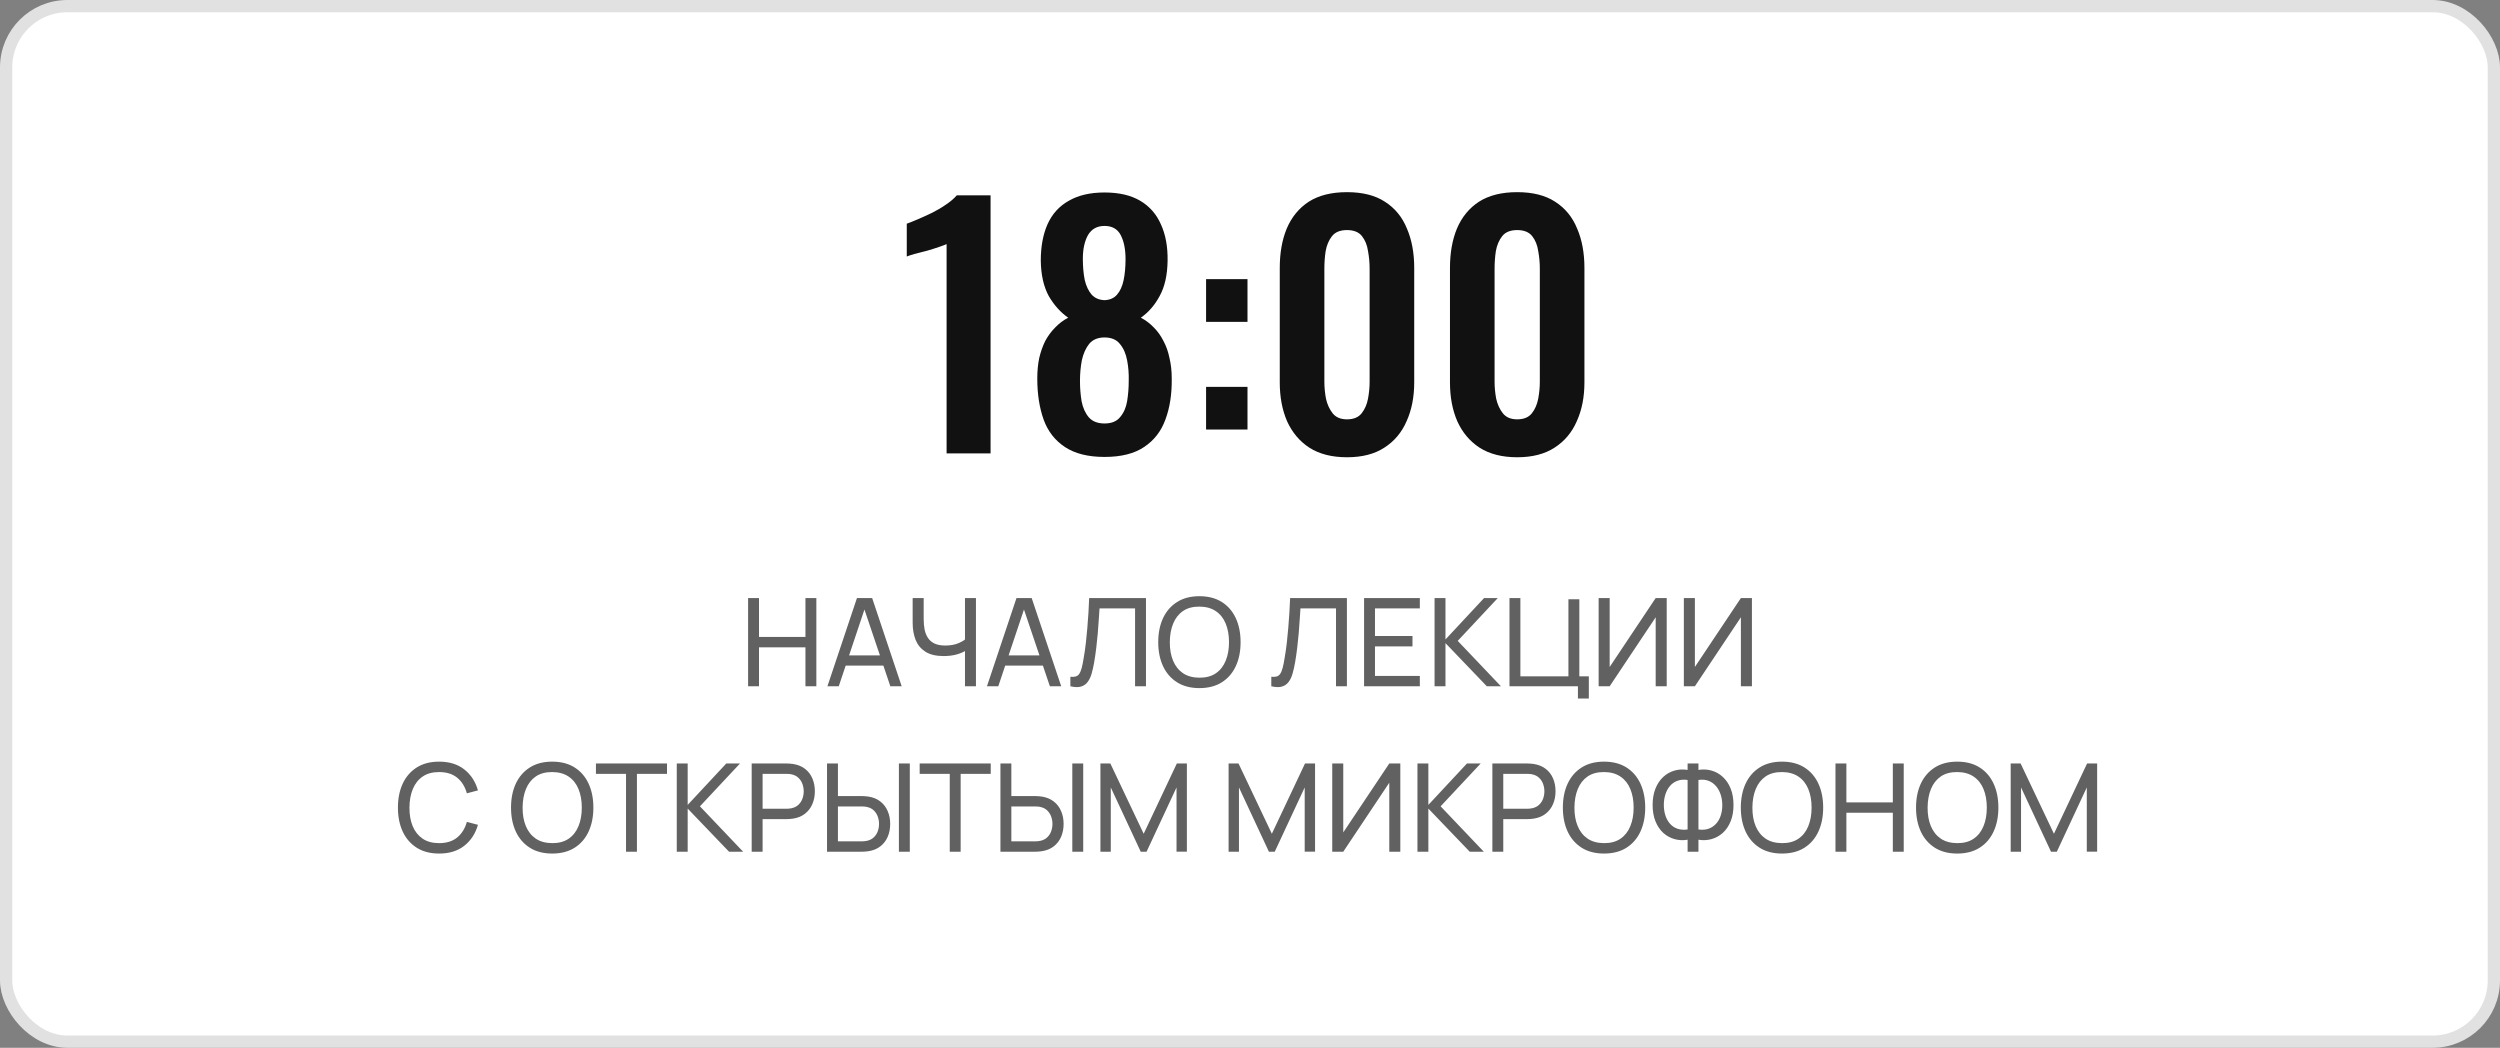
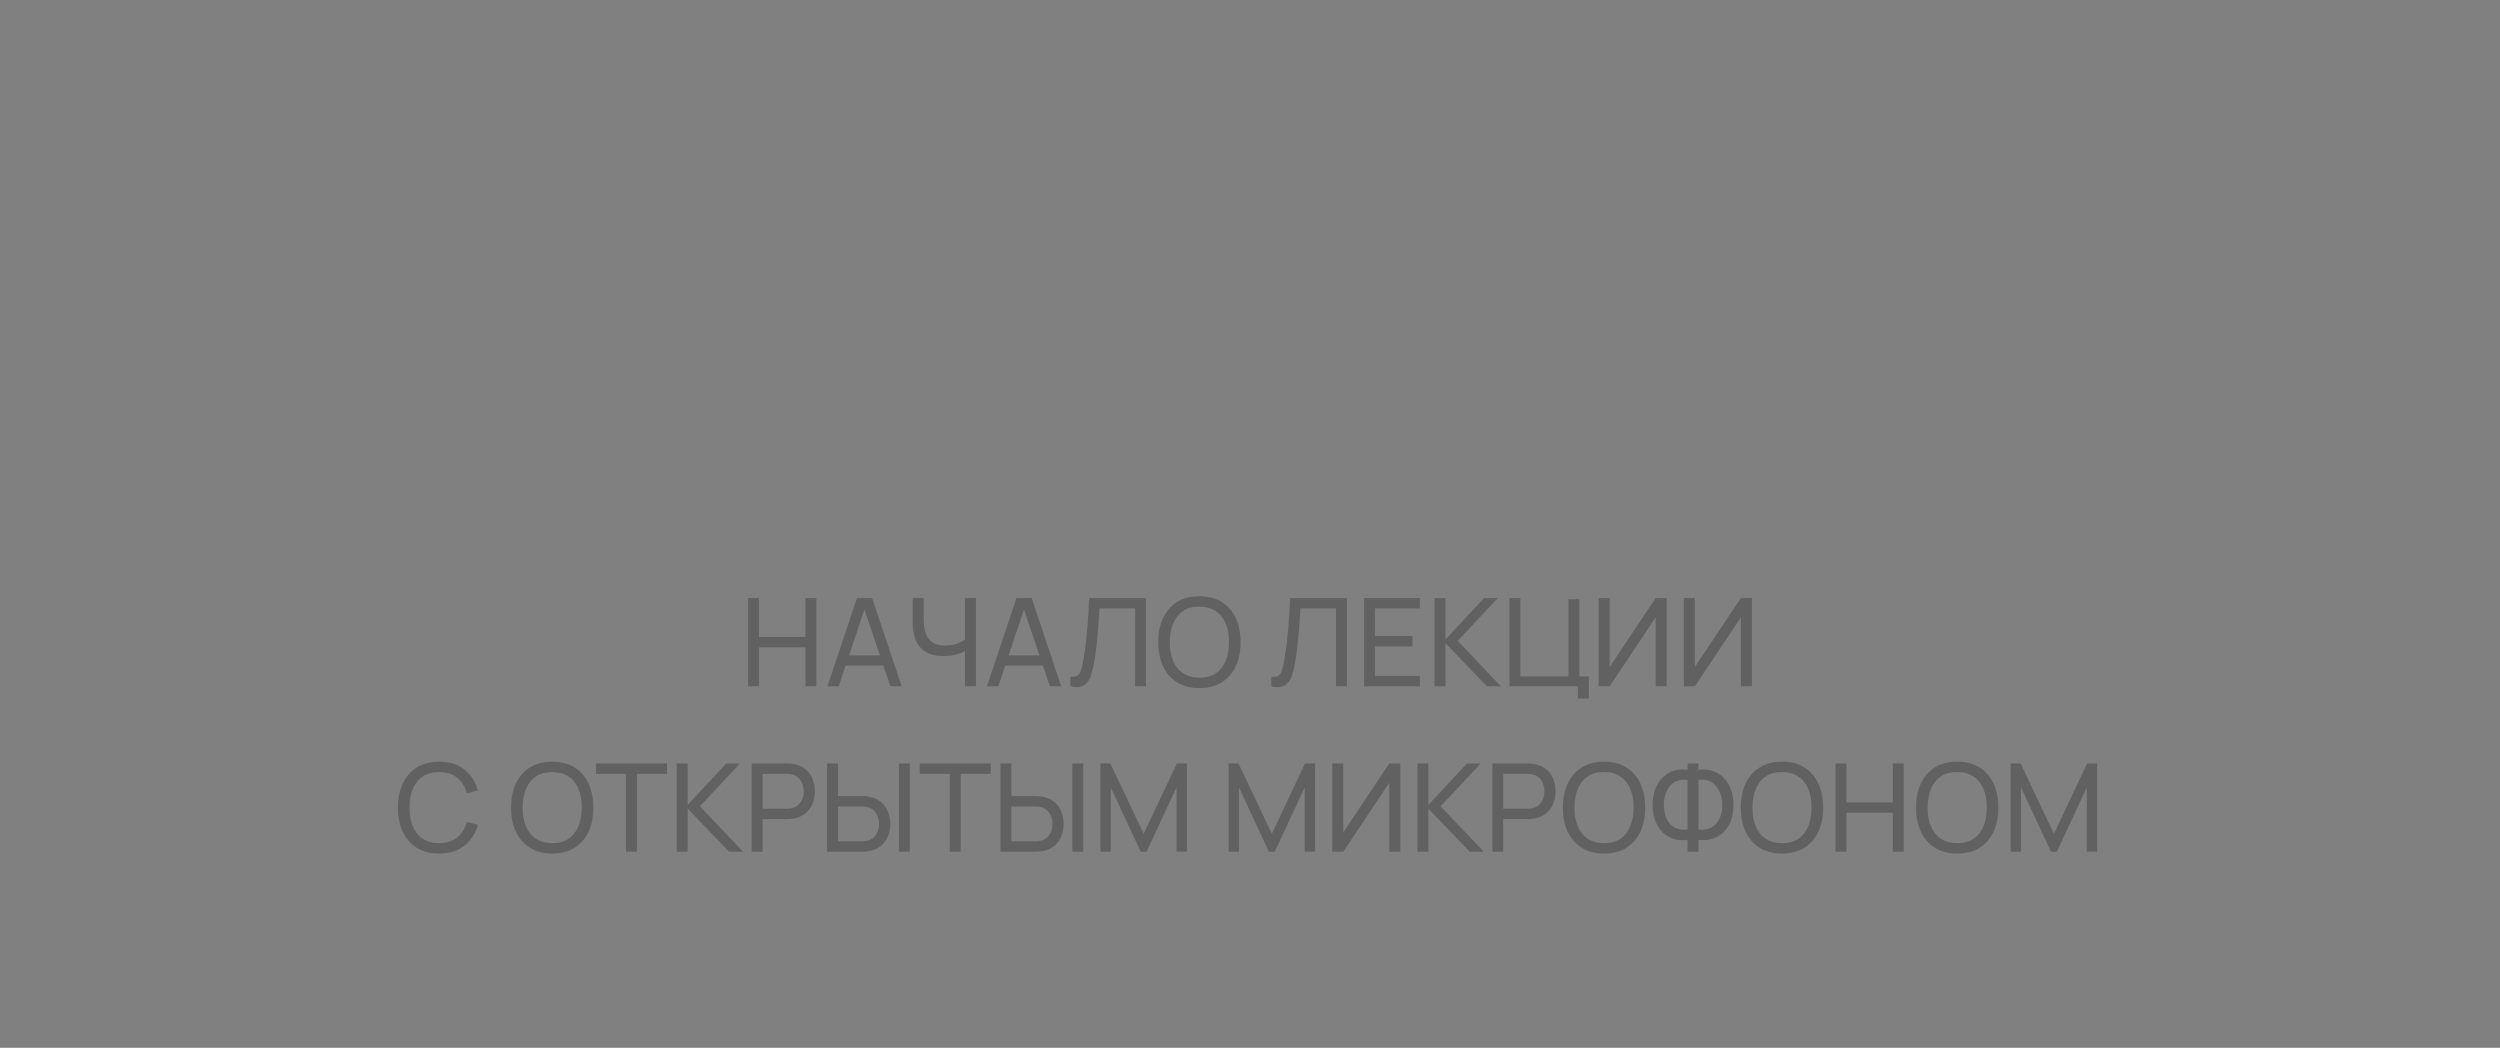
<svg xmlns="http://www.w3.org/2000/svg" width="408" height="171" viewBox="0 0 408 171" fill="none">
  <rect x="0" y="0" width="408" height="171" fill="#808080" stroke="none" />
-   <rect x="1" y="1" width="406" height="169" rx="10" fill="white" />
-   <rect x="1" y="1" width="406" height="169" rx="10" stroke="#E1E1E1" stroke-width="2" />
-   <path d="M154.485 74V39.836C154.277 39.94 153.861 40.096 153.237 40.304C152.647 40.512 151.989 40.72 151.261 40.928C150.533 41.101 149.857 41.275 149.233 41.448C148.643 41.621 148.227 41.76 147.985 41.864V36.508C148.47 36.335 149.077 36.092 149.805 35.78C150.533 35.468 151.295 35.121 152.093 34.74C152.925 34.324 153.687 33.873 154.381 33.388C155.109 32.903 155.698 32.4 156.149 31.88H161.661V74H154.485ZM180.256 74.572C177.587 74.572 175.437 74.035 173.808 72.96C172.179 71.885 171.017 70.395 170.324 68.488C169.631 66.547 169.284 64.311 169.284 61.78C169.284 60.567 169.388 59.457 169.596 58.452C169.839 57.412 170.168 56.476 170.584 55.644C171.035 54.812 171.572 54.084 172.196 53.46C172.82 52.801 173.531 52.264 174.328 51.848C173.08 50.981 172.023 49.803 171.156 48.312C170.324 46.787 169.891 44.863 169.856 42.54C169.856 40.252 170.22 38.276 170.948 36.612C171.711 34.913 172.872 33.631 174.432 32.764C175.992 31.863 177.933 31.412 180.256 31.412C182.613 31.412 184.555 31.863 186.08 32.764C187.605 33.665 188.732 34.948 189.46 36.612C190.223 38.276 190.587 40.252 190.552 42.54C190.517 44.897 190.084 46.821 189.252 48.312C188.455 49.803 187.432 50.981 186.184 51.848C186.981 52.264 187.692 52.801 188.316 53.46C188.94 54.084 189.46 54.812 189.876 55.644C190.327 56.476 190.656 57.412 190.864 58.452C191.107 59.457 191.228 60.567 191.228 61.78C191.263 64.311 190.916 66.547 190.188 68.488C189.495 70.395 188.333 71.885 186.704 72.96C185.109 74.035 182.96 74.572 180.256 74.572ZM180.256 69.112C181.4 69.112 182.249 68.765 182.804 68.072C183.393 67.379 183.775 66.512 183.948 65.472C184.121 64.397 184.208 63.305 184.208 62.196C184.243 61.017 184.156 59.891 183.948 58.816C183.74 57.707 183.341 56.805 182.752 56.112C182.197 55.419 181.365 55.072 180.256 55.072C179.181 55.072 178.349 55.419 177.76 56.112C177.205 56.805 176.807 57.689 176.564 58.764C176.356 59.839 176.252 60.983 176.252 62.196C176.252 63.305 176.339 64.397 176.512 65.472C176.72 66.547 177.119 67.431 177.708 68.124C178.297 68.783 179.147 69.112 180.256 69.112ZM180.256 48.988C181.123 48.953 181.799 48.659 182.284 48.104C182.804 47.515 183.168 46.717 183.376 45.712C183.584 44.707 183.688 43.563 183.688 42.28C183.688 40.685 183.428 39.385 182.908 38.38C182.388 37.375 181.504 36.872 180.256 36.872C179.043 36.872 178.141 37.375 177.552 38.38C176.997 39.385 176.72 40.668 176.72 42.228C176.72 43.511 176.824 44.672 177.032 45.712C177.275 46.717 177.656 47.515 178.176 48.104C178.696 48.659 179.389 48.953 180.256 48.988ZM196.832 52.524V45.556H203.592V52.524H196.832ZM196.832 70.1V63.132H203.592V70.1H196.832ZM219.829 74.624C217.368 74.624 215.323 74.104 213.693 73.064C212.099 72.024 210.885 70.585 210.053 68.748C209.256 66.911 208.857 64.796 208.857 62.404V43.736C208.857 41.275 209.239 39.125 210.001 37.288C210.799 35.416 211.995 33.96 213.589 32.92C215.219 31.88 217.299 31.36 219.829 31.36C222.36 31.36 224.423 31.88 226.017 32.92C227.647 33.96 228.843 35.416 229.605 37.288C230.403 39.125 230.801 41.275 230.801 43.736V62.404C230.801 64.796 230.385 66.911 229.553 68.748C228.756 70.585 227.543 72.024 225.913 73.064C224.319 74.104 222.291 74.624 219.829 74.624ZM219.829 68.436C220.904 68.436 221.701 68.107 222.221 67.448C222.741 66.789 223.088 65.992 223.261 65.056C223.435 64.12 223.521 63.201 223.521 62.3V43.84C223.521 42.869 223.435 41.916 223.261 40.98C223.123 40.009 222.793 39.195 222.273 38.536C221.753 37.877 220.939 37.548 219.829 37.548C218.72 37.548 217.905 37.877 217.385 38.536C216.865 39.195 216.519 40.009 216.345 40.98C216.207 41.916 216.137 42.869 216.137 43.84V62.3C216.137 63.201 216.224 64.12 216.397 65.056C216.605 65.992 216.969 66.789 217.489 67.448C218.009 68.107 218.789 68.436 219.829 68.436ZM247.607 74.624C245.145 74.624 243.1 74.104 241.471 73.064C239.876 72.024 238.663 70.585 237.831 68.748C237.033 66.911 236.635 64.796 236.635 62.404V43.736C236.635 41.275 237.016 39.125 237.779 37.288C238.576 35.416 239.772 33.96 241.367 32.92C242.996 31.88 245.076 31.36 247.607 31.36C250.137 31.36 252.2 31.88 253.795 32.92C255.424 33.96 256.62 35.416 257.383 37.288C258.18 39.125 258.579 41.275 258.579 43.736V62.404C258.579 64.796 258.163 66.911 257.331 68.748C256.533 70.585 255.32 72.024 253.691 73.064C252.096 74.104 250.068 74.624 247.607 74.624ZM247.607 68.436C248.681 68.436 249.479 68.107 249.999 67.448C250.519 66.789 250.865 65.992 251.039 65.056C251.212 64.12 251.299 63.201 251.299 62.3V43.84C251.299 42.869 251.212 41.916 251.039 40.98C250.9 40.009 250.571 39.195 250.051 38.536C249.531 37.877 248.716 37.548 247.607 37.548C246.497 37.548 245.683 37.877 245.163 38.536C244.643 39.195 244.296 40.009 244.123 40.98C243.984 41.916 243.915 42.869 243.915 43.84V62.3C243.915 63.201 244.001 64.12 244.175 65.056C244.383 65.992 244.747 66.789 245.267 67.448C245.787 68.107 246.567 68.436 247.607 68.436Z" fill="#111111" />
  <path d="M122.089 112V97.6H123.869V103.95H131.449V97.6H133.229V112H131.449V105.64H123.869V112H122.089ZM135.035 112L139.855 97.6H142.335L147.155 112H145.305L140.795 98.64H141.355L136.885 112H135.035ZM137.355 108.63V106.96H144.835V108.63H137.355ZM157.485 112V105.36L157.885 105.99C157.452 106.317 156.898 106.58 156.225 106.78C155.558 106.973 154.818 107.07 154.005 107.07C152.772 107.07 151.785 106.837 151.045 106.37C150.305 105.903 149.768 105.263 149.435 104.45C149.108 103.63 148.945 102.69 148.945 101.63V97.6H150.745V101.04C150.745 101.647 150.795 102.213 150.895 102.74C151.002 103.26 151.185 103.717 151.445 104.11C151.705 104.503 152.065 104.81 152.525 105.03C152.985 105.243 153.568 105.35 154.275 105.35C155.128 105.35 155.858 105.217 156.465 104.95C157.078 104.683 157.522 104.397 157.795 104.09L157.485 105.28V97.6H159.275V112H157.485ZM161.07 112L165.89 97.6H168.37L173.19 112H171.34L166.83 98.64H167.39L162.92 112H161.07ZM163.39 108.63V106.96H170.87V108.63H163.39ZM174.683 112V110.45C175.037 110.483 175.33 110.467 175.563 110.4C175.797 110.333 175.987 110.19 176.133 109.97C176.287 109.75 176.42 109.43 176.533 109.01C176.647 108.583 176.757 108.03 176.863 107.35C177.003 106.55 177.12 105.743 177.213 104.93C177.307 104.11 177.387 103.29 177.453 102.47C177.527 101.643 177.587 100.823 177.633 100.01C177.68 99.19 177.72 98.387 177.753 97.6H187.023V112H185.243V99.29H179.443C179.403 99.897 179.36 100.547 179.313 101.24C179.273 101.927 179.22 102.643 179.153 103.39C179.087 104.137 179.007 104.907 178.913 105.7C178.82 106.493 178.703 107.3 178.563 108.12C178.45 108.78 178.313 109.383 178.153 109.93C178 110.477 177.783 110.933 177.503 111.3C177.23 111.667 176.867 111.917 176.413 112.05C175.967 112.183 175.39 112.167 174.683 112ZM195.744 112.3C194.31 112.3 193.094 111.983 192.094 111.35C191.094 110.717 190.33 109.837 189.804 108.71C189.284 107.583 189.024 106.28 189.024 104.8C189.024 103.32 189.284 102.017 189.804 100.89C190.33 99.763 191.094 98.883 192.094 98.25C193.094 97.617 194.31 97.3 195.744 97.3C197.184 97.3 198.404 97.617 199.404 98.25C200.404 98.883 201.164 99.763 201.684 100.89C202.204 102.017 202.464 103.32 202.464 104.8C202.464 106.28 202.204 107.583 201.684 108.71C201.164 109.837 200.404 110.717 199.404 111.35C198.404 111.983 197.184 112.3 195.744 112.3ZM195.744 110.6C196.817 110.607 197.71 110.367 198.424 109.88C199.144 109.387 199.68 108.703 200.034 107.83C200.394 106.957 200.574 105.947 200.574 104.8C200.574 103.647 200.394 102.637 200.034 101.77C199.68 100.903 199.144 100.227 198.424 99.74C197.71 99.253 196.817 99.007 195.744 99C194.67 98.993 193.777 99.233 193.064 99.72C192.357 100.207 191.824 100.887 191.464 101.76C191.104 102.633 190.92 103.647 190.914 104.8C190.907 105.947 191.084 106.953 191.444 107.82C191.804 108.687 192.34 109.367 193.054 109.86C193.774 110.347 194.67 110.593 195.744 110.6ZM207.476 112V110.45C207.83 110.483 208.123 110.467 208.356 110.4C208.59 110.333 208.78 110.19 208.926 109.97C209.08 109.75 209.213 109.43 209.326 109.01C209.44 108.583 209.55 108.03 209.656 107.35C209.796 106.55 209.913 105.743 210.006 104.93C210.1 104.11 210.18 103.29 210.246 102.47C210.32 101.643 210.38 100.823 210.426 100.01C210.473 99.19 210.513 98.387 210.546 97.6H219.816V112H218.036V99.29H212.236C212.196 99.897 212.153 100.547 212.106 101.24C212.066 101.927 212.013 102.643 211.946 103.39C211.88 104.137 211.8 104.907 211.706 105.7C211.613 106.493 211.496 107.3 211.356 108.12C211.243 108.78 211.106 109.383 210.946 109.93C210.793 110.477 210.576 110.933 210.296 111.3C210.023 111.667 209.66 111.917 209.206 112.05C208.76 112.183 208.183 112.167 207.476 112ZM222.617 112V97.6H231.717V99.29H224.397V103.8H230.517V105.49H224.397V110.31H231.717V112H222.617ZM234.121 112V97.6H235.901V104.36L242.201 97.6H244.441L237.901 104.59L244.951 112H242.651L235.901 104.96V112H234.121ZM257.517 114V112H246.347V97.6H248.127V110.38H255.967V97.8H257.747V110.38H259.297V114H257.517ZM272.008 112H270.208V100.74L262.698 112H260.898V97.6H262.698V108.85L270.208 97.6H272.008V112ZM285.914 112H284.114V100.74L276.604 112H274.804V97.6H276.604V108.85L284.114 97.6H285.914V112ZM71.662 139.3C70.228 139.3 69.012 138.983 68.012 138.35C67.012 137.717 66.249 136.837 65.722 135.71C65.202 134.583 64.942 133.28 64.942 131.8C64.942 130.32 65.202 129.017 65.722 127.89C66.249 126.763 67.012 125.883 68.012 125.25C69.012 124.617 70.228 124.3 71.662 124.3C73.329 124.3 74.698 124.723 75.772 125.57C76.852 126.417 77.595 127.557 78.002 128.99L76.192 129.47C75.898 128.397 75.375 127.55 74.622 126.93C73.868 126.31 72.882 126 71.662 126C70.588 126 69.695 126.243 68.982 126.73C68.269 127.217 67.732 127.897 67.372 128.77C67.012 129.637 66.829 130.647 66.822 131.8C66.815 132.947 66.992 133.957 67.352 134.83C67.712 135.697 68.252 136.377 68.972 136.87C69.692 137.357 70.588 137.6 71.662 137.6C72.882 137.6 73.868 137.29 74.622 136.67C75.375 136.043 75.898 135.197 76.192 134.13L78.002 134.61C77.595 136.037 76.852 137.177 75.772 138.03C74.698 138.877 73.329 139.3 71.662 139.3ZM90.119 139.3C88.686 139.3 87.469 138.983 86.469 138.35C85.469 137.717 84.706 136.837 84.179 135.71C83.659 134.583 83.399 133.28 83.399 131.8C83.399 130.32 83.659 129.017 84.179 127.89C84.706 126.763 85.469 125.883 86.469 125.25C87.469 124.617 88.686 124.3 90.119 124.3C91.559 124.3 92.779 124.617 93.779 125.25C94.779 125.883 95.539 126.763 96.059 127.89C96.579 129.017 96.839 130.32 96.839 131.8C96.839 133.28 96.579 134.583 96.059 135.71C95.539 136.837 94.779 137.717 93.779 138.35C92.779 138.983 91.559 139.3 90.119 139.3ZM90.119 137.6C91.192 137.607 92.085 137.367 92.799 136.88C93.519 136.387 94.055 135.703 94.409 134.83C94.769 133.957 94.949 132.947 94.949 131.8C94.949 130.647 94.769 129.637 94.409 128.77C94.055 127.903 93.519 127.227 92.799 126.74C92.085 126.253 91.192 126.007 90.119 126C89.046 125.993 88.152 126.233 87.439 126.72C86.732 127.207 86.199 127.887 85.839 128.76C85.479 129.633 85.296 130.647 85.289 131.8C85.282 132.947 85.459 133.953 85.819 134.82C86.179 135.687 86.716 136.367 87.429 136.86C88.149 137.347 89.046 137.593 90.119 137.6ZM102.167 139V126.29H97.257V124.6H108.857V126.29H103.947V139H102.167ZM110.449 139V124.6H112.229V131.36L118.529 124.6H120.769L114.229 131.59L121.279 139H118.979L112.229 131.96V139H110.449ZM122.675 139V124.6H128.365C128.505 124.6 128.672 124.607 128.865 124.62C129.059 124.627 129.245 124.647 129.425 124.68C130.205 124.8 130.859 125.067 131.385 125.48C131.919 125.893 132.319 126.417 132.585 127.05C132.852 127.677 132.985 128.373 132.985 129.14C132.985 129.9 132.849 130.597 132.575 131.23C132.309 131.857 131.909 132.38 131.375 132.8C130.849 133.213 130.199 133.48 129.425 133.6C129.245 133.627 129.059 133.647 128.865 133.66C128.672 133.673 128.505 133.68 128.365 133.68H124.455V139H122.675ZM124.455 131.99H128.305C128.432 131.99 128.575 131.983 128.735 131.97C128.902 131.957 129.059 131.933 129.205 131.9C129.665 131.793 130.039 131.6 130.325 131.32C130.619 131.033 130.832 130.7 130.965 130.32C131.099 129.933 131.165 129.54 131.165 129.14C131.165 128.74 131.099 128.35 130.965 127.97C130.832 127.583 130.619 127.247 130.325 126.96C130.039 126.673 129.665 126.48 129.205 126.38C129.059 126.34 128.902 126.317 128.735 126.31C128.575 126.297 128.432 126.29 128.305 126.29H124.455V131.99ZM134.97 139V124.6H136.75V129.92H140.66C140.8 129.92 140.967 129.927 141.16 129.94C141.353 129.947 141.54 129.967 141.72 130C142.493 130.12 143.143 130.387 143.67 130.8C144.203 131.213 144.603 131.737 144.87 132.37C145.143 132.997 145.28 133.693 145.28 134.46C145.28 135.22 145.147 135.917 144.88 136.55C144.613 137.177 144.213 137.7 143.68 138.12C143.153 138.533 142.5 138.8 141.72 138.92C141.54 138.947 141.353 138.967 141.16 138.98C140.967 138.993 140.8 139 140.66 139H134.97ZM136.75 137.31H140.6C140.727 137.31 140.87 137.303 141.03 137.29C141.197 137.277 141.353 137.253 141.5 137.22C141.96 137.113 142.333 136.92 142.62 136.64C142.913 136.353 143.127 136.02 143.26 135.64C143.393 135.253 143.46 134.86 143.46 134.46C143.46 134.06 143.393 133.67 143.26 133.29C143.127 132.903 142.913 132.567 142.62 132.28C142.333 131.993 141.96 131.8 141.5 131.7C141.353 131.66 141.197 131.637 141.03 131.63C140.87 131.617 140.727 131.61 140.6 131.61H136.75V137.31ZM146.7 139V124.6H148.48V139H146.7ZM154.999 139V126.29H150.089V124.6H161.689V126.29H156.779V139H154.999ZM163.271 139V124.6H165.051V129.92H168.961C169.101 129.92 169.268 129.927 169.461 129.94C169.654 129.947 169.841 129.967 170.021 130C170.794 130.12 171.444 130.387 171.971 130.8C172.504 131.213 172.904 131.737 173.171 132.37C173.444 132.997 173.581 133.693 173.581 134.46C173.581 135.22 173.448 135.917 173.181 136.55C172.914 137.177 172.514 137.7 171.981 138.12C171.454 138.533 170.801 138.8 170.021 138.92C169.841 138.947 169.654 138.967 169.461 138.98C169.268 138.993 169.101 139 168.961 139H163.271ZM165.051 137.31H168.901C169.028 137.31 169.171 137.303 169.331 137.29C169.498 137.277 169.654 137.253 169.801 137.22C170.261 137.113 170.634 136.92 170.921 136.64C171.214 136.353 171.428 136.02 171.561 135.64C171.694 135.253 171.761 134.86 171.761 134.46C171.761 134.06 171.694 133.67 171.561 133.29C171.428 132.903 171.214 132.567 170.921 132.28C170.634 131.993 170.261 131.8 169.801 131.7C169.654 131.66 169.498 131.637 169.331 131.63C169.171 131.617 169.028 131.61 168.901 131.61H165.051V137.31ZM175.001 139V124.6H176.781V139H175.001ZM179.589 139V124.6H181.209L186.649 136.07L192.059 124.6H193.699V138.99H192.009V128.51L187.119 139H186.169L181.279 128.51V139H179.589ZM200.507 139V124.6H202.127L207.567 136.07L212.977 124.6H214.617V138.99H212.927V128.51L208.037 139H207.087L202.197 128.51V139H200.507ZM228.531 139H226.731V127.74L219.221 139H217.421V124.6H219.221V135.85L226.731 124.6H228.531V139ZM231.328 139V124.6H233.108V131.36L239.408 124.6H241.648L235.108 131.59L242.158 139H239.858L233.108 131.96V139H231.328ZM243.554 139V124.6H249.244C249.384 124.6 249.551 124.607 249.744 124.62C249.938 124.627 250.124 124.647 250.304 124.68C251.084 124.8 251.738 125.067 252.264 125.48C252.798 125.893 253.198 126.417 253.464 127.05C253.731 127.677 253.864 128.373 253.864 129.14C253.864 129.9 253.728 130.597 253.454 131.23C253.188 131.857 252.788 132.38 252.254 132.8C251.728 133.213 251.078 133.48 250.304 133.6C250.124 133.627 249.938 133.647 249.744 133.66C249.551 133.673 249.384 133.68 249.244 133.68H245.334V139H243.554ZM245.334 131.99H249.184C249.311 131.99 249.454 131.983 249.614 131.97C249.781 131.957 249.938 131.933 250.084 131.9C250.544 131.793 250.918 131.6 251.204 131.32C251.498 131.033 251.711 130.7 251.844 130.32C251.978 129.933 252.044 129.54 252.044 129.14C252.044 128.74 251.978 128.35 251.844 127.97C251.711 127.583 251.498 127.247 251.204 126.96C250.918 126.673 250.544 126.48 250.084 126.38C249.938 126.34 249.781 126.317 249.614 126.31C249.454 126.297 249.311 126.29 249.184 126.29H245.334V131.99ZM261.779 139.3C260.346 139.3 259.129 138.983 258.129 138.35C257.129 137.717 256.366 136.837 255.839 135.71C255.319 134.583 255.059 133.28 255.059 131.8C255.059 130.32 255.319 129.017 255.839 127.89C256.366 126.763 257.129 125.883 258.129 125.25C259.129 124.617 260.346 124.3 261.779 124.3C263.219 124.3 264.439 124.617 265.439 125.25C266.439 125.883 267.199 126.763 267.719 127.89C268.239 129.017 268.499 130.32 268.499 131.8C268.499 133.28 268.239 134.583 267.719 135.71C267.199 136.837 266.439 137.717 265.439 138.35C264.439 138.983 263.219 139.3 261.779 139.3ZM261.779 137.6C262.852 137.607 263.746 137.367 264.459 136.88C265.179 136.387 265.716 135.703 266.069 134.83C266.429 133.957 266.609 132.947 266.609 131.8C266.609 130.647 266.429 129.637 266.069 128.77C265.716 127.903 265.179 127.227 264.459 126.74C263.746 126.253 262.852 126.007 261.779 126C260.706 125.993 259.812 126.233 259.099 126.72C258.392 127.207 257.859 127.887 257.499 128.76C257.139 129.633 256.956 130.647 256.949 131.8C256.942 132.947 257.119 133.953 257.479 134.82C257.839 135.687 258.376 136.367 259.089 136.86C259.809 137.347 260.706 137.593 261.779 137.6ZM275.417 139V137.04C274.677 137.167 273.964 137.133 273.277 136.94C272.597 136.747 271.987 136.41 271.447 135.93C270.914 135.443 270.491 134.817 270.177 134.05C269.864 133.283 269.707 132.39 269.707 131.37C269.707 130.343 269.864 129.447 270.177 128.68C270.491 127.907 270.914 127.277 271.447 126.79C271.987 126.297 272.597 125.953 273.277 125.76C273.964 125.56 274.677 125.523 275.417 125.65V124.6H277.187V125.65C277.927 125.523 278.641 125.56 279.327 125.76C280.014 125.953 280.624 126.297 281.157 126.79C281.697 127.277 282.124 127.907 282.437 128.68C282.751 129.447 282.907 130.343 282.907 131.37C282.907 132.39 282.751 133.283 282.437 134.05C282.124 134.817 281.697 135.443 281.157 135.93C280.624 136.41 280.014 136.747 279.327 136.94C278.641 137.133 277.927 137.167 277.187 137.04V139H275.417ZM275.417 135.37V127.29C274.804 127.197 274.254 127.24 273.767 127.42C273.287 127.593 272.881 127.873 272.547 128.26C272.221 128.64 271.971 129.097 271.797 129.63C271.624 130.163 271.537 130.743 271.537 131.37C271.537 131.99 271.624 132.563 271.797 133.09C271.971 133.617 272.221 134.067 272.547 134.44C272.881 134.813 273.287 135.083 273.767 135.25C274.254 135.417 274.804 135.457 275.417 135.37ZM277.187 135.37C277.807 135.457 278.357 135.417 278.837 135.25C279.317 135.077 279.724 134.807 280.057 134.44C280.391 134.073 280.644 133.63 280.817 133.11C280.991 132.583 281.077 132.017 281.077 131.41C281.077 130.797 280.991 130.223 280.817 129.69C280.644 129.15 280.391 128.687 280.057 128.3C279.724 127.907 279.317 127.617 278.837 127.43C278.357 127.243 277.807 127.197 277.187 127.29V135.37ZM290.822 139.3C289.389 139.3 288.172 138.983 287.172 138.35C286.172 137.717 285.409 136.837 284.882 135.71C284.362 134.583 284.102 133.28 284.102 131.8C284.102 130.32 284.362 129.017 284.882 127.89C285.409 126.763 286.172 125.883 287.172 125.25C288.172 124.617 289.389 124.3 290.822 124.3C292.262 124.3 293.482 124.617 294.482 125.25C295.482 125.883 296.242 126.763 296.762 127.89C297.282 129.017 297.542 130.32 297.542 131.8C297.542 133.28 297.282 134.583 296.762 135.71C296.242 136.837 295.482 137.717 294.482 138.35C293.482 138.983 292.262 139.3 290.822 139.3ZM290.822 137.6C291.895 137.607 292.789 137.367 293.502 136.88C294.222 136.387 294.759 135.703 295.112 134.83C295.472 133.957 295.652 132.947 295.652 131.8C295.652 130.647 295.472 129.637 295.112 128.77C294.759 127.903 294.222 127.227 293.502 126.74C292.789 126.253 291.895 126.007 290.822 126C289.749 125.993 288.855 126.233 288.142 126.72C287.435 127.207 286.902 127.887 286.542 128.76C286.182 129.633 285.999 130.647 285.992 131.8C285.985 132.947 286.162 133.953 286.522 134.82C286.882 135.687 287.419 136.367 288.132 136.86C288.852 137.347 289.749 137.593 290.822 137.6ZM299.55 139V124.6H301.33V130.95H308.91V124.6H310.69V139H308.91V132.64H301.33V139H299.55ZM319.416 139.3C317.982 139.3 316.766 138.983 315.766 138.35C314.766 137.717 314.002 136.837 313.476 135.71C312.956 134.583 312.696 133.28 312.696 131.8C312.696 130.32 312.956 129.017 313.476 127.89C314.002 126.763 314.766 125.883 315.766 125.25C316.766 124.617 317.982 124.3 319.416 124.3C320.856 124.3 322.076 124.617 323.076 125.25C324.076 125.883 324.836 126.763 325.356 127.89C325.876 129.017 326.136 130.32 326.136 131.8C326.136 133.28 325.876 134.583 325.356 135.71C324.836 136.837 324.076 137.717 323.076 138.35C322.076 138.983 320.856 139.3 319.416 139.3ZM319.416 137.6C320.489 137.607 321.382 137.367 322.096 136.88C322.816 136.387 323.352 135.703 323.706 134.83C324.066 133.957 324.246 132.947 324.246 131.8C324.246 130.647 324.066 129.637 323.706 128.77C323.352 127.903 322.816 127.227 322.096 126.74C321.382 126.253 320.489 126.007 319.416 126C318.342 125.993 317.449 126.233 316.736 126.72C316.029 127.207 315.496 127.887 315.136 128.76C314.776 129.633 314.592 130.647 314.586 131.8C314.579 132.947 314.756 133.953 315.116 134.82C315.476 135.687 316.012 136.367 316.726 136.86C317.446 137.347 318.342 137.593 319.416 137.6ZM328.144 139V124.6H329.764L335.204 136.07L340.614 124.6H342.254V138.99H340.564V128.51L335.674 139H334.724L329.834 128.51V139H328.144Z" fill="#616161" />
</svg>